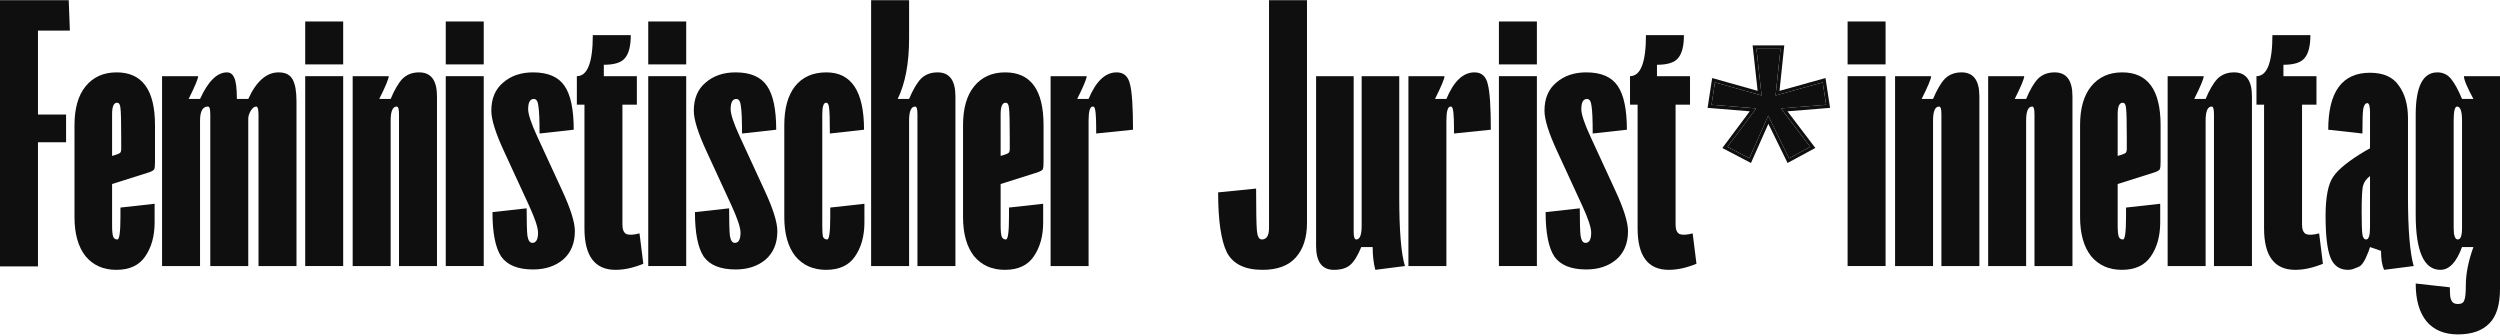
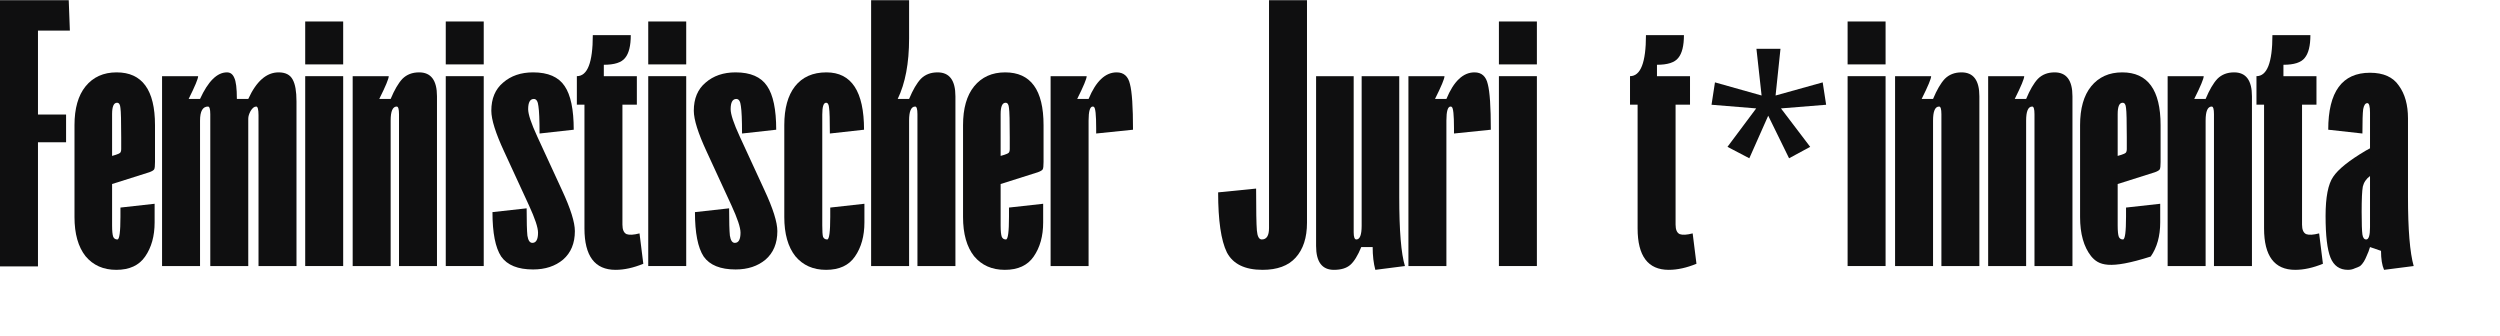
<svg xmlns="http://www.w3.org/2000/svg" width="1003" height="135" viewBox="0 0 1003 135" fill="none">
-   <path d="M987.765 39.7H992.335C989.796 35.028 988.526 31.981 988.526 30.559H1003V115.877C1003 122.276 1001.58 126.898 998.734 129.742C995.89 132.687 991.675 134.16 986.089 134.16C980.604 134.16 976.389 132.382 973.443 128.827C970.599 125.272 969.177 120.245 969.177 113.744L982.889 115.268C982.889 116.995 982.94 118.213 983.041 118.924C983.143 119.737 983.397 120.448 983.803 121.057C984.311 121.667 985.073 121.971 986.089 121.971C987.511 121.971 988.374 121.464 988.679 120.448C989.085 119.534 989.288 117.553 989.288 114.506C989.288 109.834 990.304 104.705 992.335 99.118H987.765C985.53 105.213 982.635 108.26 979.08 108.26C972.478 108.26 969.177 100.845 969.177 86.016V46.099C969.177 34.723 972.072 29.035 977.861 29.035C980.096 29.035 981.924 29.899 983.346 31.625C984.768 33.352 986.241 36.044 987.765 39.7ZM984.413 48.384V91.501C984.413 94.548 984.971 96.071 986.089 96.071C987.206 96.071 987.765 94.548 987.765 91.501V48.384C987.765 44.626 987.104 42.747 985.784 42.747C984.87 42.747 984.413 44.626 984.413 48.384Z" fill="#0F0F10" />
  <path d="M966.083 47.47V79.007C966.083 92.11 966.845 101.353 968.369 106.736L956.485 108.259C955.672 106.431 955.266 103.892 955.266 100.642L950.848 99.118C950.848 99.22 950.645 99.829 950.239 100.946C949.832 101.962 949.528 102.673 949.324 103.079C949.223 103.384 948.918 103.994 948.41 104.908C947.902 105.72 947.395 106.33 946.887 106.736C946.379 107.041 945.668 107.345 944.754 107.65C943.941 108.056 943.027 108.259 942.011 108.259C938.66 108.259 936.323 106.634 935.003 103.384C933.683 100.134 933.022 94.548 933.022 86.625C933.022 79.109 934.038 73.878 936.07 70.933C938.101 67.886 942.468 64.381 949.172 60.42L950.848 59.506V45.185C950.848 42.646 950.492 41.376 949.781 41.376C948.969 41.376 948.41 42.188 948.106 43.814C947.902 45.337 947.801 48.587 947.801 53.564L934.089 52.041C934.089 36.805 939.675 29.188 950.848 29.188C956.231 29.188 960.091 30.914 962.427 34.368C964.865 37.719 966.083 42.087 966.083 47.47ZM949.324 96.071C950.34 96.071 950.848 94.446 950.848 91.196V70.628C949.324 71.745 948.36 73.167 947.953 74.894C947.649 76.621 947.496 79.972 947.496 84.949C947.496 89.621 947.598 92.668 947.801 94.091C948.004 95.411 948.512 96.071 949.324 96.071Z" fill="#0F0F10" />
  <path d="M908.342 41.985H905.295V30.559C909.561 30.559 911.694 25.074 911.694 14.105H926.93C926.93 18.37 926.168 21.418 924.644 23.246C923.222 25.074 920.378 25.988 916.113 25.988V30.559H929.367V41.985H923.578V90.129C923.578 92.161 924.137 93.43 925.254 93.938C926.371 94.344 928.098 94.243 930.434 93.633L931.957 105.822C927.996 107.447 924.289 108.26 920.836 108.26C912.507 108.26 908.342 102.724 908.342 91.653V41.985Z" fill="#0F0F10" />
  <path d="M869.658 106.736V30.559H884.132C884.132 31.575 882.862 34.622 880.323 39.7H884.894C886.417 36.044 887.992 33.352 889.617 31.625C891.343 29.899 893.578 29.035 896.32 29.035C901.094 29.035 903.481 32.235 903.481 38.634V106.736H888.245V45.794C888.245 43.763 887.941 42.747 887.331 42.747C885.706 42.747 884.894 44.626 884.894 48.384V106.736H869.658Z" fill="#0F0F10" />
-   <path d="M864.542 69.105L849.611 73.828V90.434C849.611 92.669 849.763 94.192 850.068 95.005C850.373 95.716 850.931 96.071 851.744 96.071C852.556 96.071 852.963 93.024 852.963 86.93C852.963 85.305 852.963 84.086 852.963 83.273L866.675 81.75V89.215C866.675 94.7 865.405 99.271 862.866 102.927C860.428 106.482 856.568 108.26 851.287 108.26C846.107 108.26 841.993 106.431 838.946 102.775C836.001 99.017 834.528 93.786 834.528 87.082V50.213C834.528 43.509 836.001 38.329 838.946 34.672C841.993 30.914 846.158 29.035 851.439 29.035C861.698 29.035 866.827 36.094 866.827 50.213V64.991C866.827 66.514 866.725 67.48 866.522 67.886C866.319 68.292 865.659 68.698 864.542 69.105ZM851.592 41.224C850.271 41.224 849.611 42.747 849.611 45.794V62.553L851.134 62.096C852.049 61.792 852.607 61.538 852.81 61.334C853.115 61.03 853.267 60.522 853.267 59.811V55.088C853.267 48.587 853.166 44.677 852.963 43.357C852.861 41.935 852.404 41.224 851.592 41.224Z" fill="#0F0F10" />
+   <path d="M864.542 69.105L849.611 73.828V90.434C849.611 92.669 849.763 94.192 850.068 95.005C850.373 95.716 850.931 96.071 851.744 96.071C852.556 96.071 852.963 93.024 852.963 86.93C852.963 85.305 852.963 84.086 852.963 83.273L866.675 81.75V89.215C866.675 94.7 865.405 99.271 862.866 102.927C846.107 108.26 841.993 106.431 838.946 102.775C836.001 99.017 834.528 93.786 834.528 87.082V50.213C834.528 43.509 836.001 38.329 838.946 34.672C841.993 30.914 846.158 29.035 851.439 29.035C861.698 29.035 866.827 36.094 866.827 50.213V64.991C866.827 66.514 866.725 67.48 866.522 67.886C866.319 68.292 865.659 68.698 864.542 69.105ZM851.592 41.224C850.271 41.224 849.611 42.747 849.611 45.794V62.553L851.134 62.096C852.049 61.792 852.607 61.538 852.81 61.334C853.115 61.03 853.267 60.522 853.267 59.811V55.088C853.267 48.587 853.166 44.677 852.963 43.357C852.861 41.935 852.404 41.224 851.592 41.224Z" fill="#0F0F10" />
  <path d="M797.647 106.736V30.559H812.121C812.121 31.575 810.852 34.622 808.312 39.7H812.883C814.406 36.044 815.981 33.352 817.606 31.625C819.333 29.899 821.567 29.035 824.31 29.035C829.083 29.035 831.47 32.235 831.47 38.634V106.736H816.235V45.794C816.235 43.763 815.93 42.747 815.321 42.747C813.695 42.747 812.883 44.626 812.883 48.384V106.736H797.647Z" fill="#0F0F10" />
  <path d="M760.302 106.736V30.559H774.776C774.776 31.575 773.506 34.622 770.967 39.7H775.538C777.061 36.044 778.636 33.352 780.261 31.625C781.987 29.899 784.222 29.035 786.964 29.035C791.738 29.035 794.125 32.235 794.125 38.634V106.736H778.89V45.794C778.89 43.763 778.585 42.747 777.975 42.747C776.35 42.747 775.538 44.626 775.538 48.384V106.736H760.302Z" fill="#0F0F10" />
  <path d="M741.259 25.836V8.62H756.494V25.836H741.259ZM741.259 106.736V30.559H756.494V106.736H741.259Z" fill="#0F0F10" />
  <path d="M714.331 19.578L712.362 38.318L731.266 33.048L732.645 42.027L714.528 43.491L726.245 58.913L717.777 63.5L709.408 46.42L701.827 63.5L693.064 58.913L704.584 43.491L686.664 42.027L688.042 33.048L706.75 38.318L704.682 19.578H714.331Z" fill="#0F0F10" />
-   <path fill-rule="evenodd" clip-rule="evenodd" d="M715.856 18.206L713.938 36.454L732.388 31.31L734.225 43.277L717.138 44.658L728.306 59.357L717.174 65.388L709.47 49.664L702.488 65.395L691.001 59.382L702 44.657L685.084 43.275L686.921 31.306L705.162 36.445L703.15 18.206H715.856ZM706.75 38.318L688.043 33.048L686.664 42.027L704.584 43.491L693.064 58.913L701.827 63.5L709.408 46.42L717.778 63.5L726.245 58.913L714.528 43.491L732.645 42.027L731.267 33.048L712.362 38.318L714.331 19.578H704.682L706.75 38.318Z" fill="#0F0F10" />
  <path d="M657.007 41.985H653.96V30.559C658.226 30.559 660.359 25.074 660.359 14.105H675.594C675.594 18.37 674.832 21.418 673.309 23.246C671.887 25.074 669.043 25.988 664.777 25.988V30.559H678.032V41.985H672.242V90.129C672.242 92.161 672.801 93.43 673.918 93.938C675.036 94.344 676.762 94.243 679.098 93.633L680.622 105.822C676.661 107.447 672.953 108.26 669.5 108.26C661.171 108.26 657.007 102.724 657.007 91.653V41.985Z" fill="#0F0F10" />
-   <path d="M634.728 82.359L624.825 60.877C621.371 53.463 619.645 47.978 619.645 44.423C619.645 39.548 621.219 35.79 624.367 33.149C627.516 30.407 631.528 29.035 636.403 29.035C642.396 29.035 646.611 30.864 649.049 34.52C651.487 38.075 652.705 43.915 652.705 52.041L638.994 53.564C638.994 48.181 638.841 44.525 638.536 42.595C638.333 40.665 637.724 39.7 636.708 39.7C635.185 39.7 634.423 41.071 634.423 43.814C634.423 45.845 635.642 49.502 638.079 54.783L647.982 76.265C651.436 83.68 653.162 89.165 653.162 92.719C653.162 97.595 651.588 101.404 648.439 104.146C645.291 106.787 641.279 108.107 636.403 108.107C630.309 108.107 626.043 106.381 623.606 102.927C621.27 99.372 620.102 93.43 620.102 85.102L633.813 83.578C633.813 88.961 633.915 92.618 634.118 94.548C634.423 96.478 635.083 97.442 636.099 97.442C637.622 97.442 638.384 96.071 638.384 93.329C638.384 91.297 637.165 87.641 634.728 82.359Z" fill="#0F0F10" />
  <path d="M601.362 25.836V8.62H616.598V25.836H601.362ZM601.362 106.736V30.559H616.598V106.736H601.362Z" fill="#0F0F10" />
  <path d="M565.059 106.736V30.559H579.533C579.533 31.575 578.263 34.622 575.724 39.7H580.295C583.24 32.59 586.998 29.035 591.569 29.035C594.413 29.035 596.19 30.61 596.901 33.758C597.714 36.806 598.12 42.9 598.12 52.041L583.342 53.564C583.342 53.057 583.342 52.346 583.342 51.431C583.342 46.048 583.037 43.204 582.427 42.9C582.326 42.798 582.174 42.747 581.97 42.747C580.853 42.747 580.295 44.626 580.295 48.384V106.736H565.059Z" fill="#0F0F10" />
  <path d="M563.664 106.736L551.78 108.26C551.069 105.619 550.713 102.572 550.713 99.118H546.143C544.721 102.572 543.248 104.959 541.725 106.279C540.201 107.599 538.017 108.26 535.173 108.26C530.4 108.26 528.013 105.06 528.013 98.661V30.559H543.096V93.177C543.096 95.106 543.451 96.071 544.162 96.071C545.584 96.071 546.295 94.243 546.295 90.587V30.559H561.378V79.008C561.378 92.618 562.14 101.861 563.664 106.736Z" fill="#0F0F10" />
  <path d="M509.131 0.088H524.366V89.368C524.366 95.36 522.843 100.032 519.796 103.384C516.85 106.634 512.432 108.26 506.541 108.26C499.431 108.26 494.657 105.923 492.219 101.251C489.883 96.477 488.715 88.454 488.715 77.179L503.951 75.656C503.951 84.391 504.052 89.977 504.255 92.415C504.459 94.852 505.119 96.071 506.236 96.071C508.166 96.071 509.131 94.548 509.131 91.501V0.088Z" fill="#0F0F10" />
  <path d="M421.503 106.736V30.559H435.977C435.977 31.575 434.707 34.622 432.168 39.7H436.739C439.684 32.59 443.442 29.035 448.013 29.035C450.857 29.035 452.634 30.61 453.345 33.758C454.158 36.806 454.564 42.9 454.564 52.041L439.786 53.564C439.786 53.057 439.786 52.346 439.786 51.431C439.786 46.048 439.481 43.204 438.872 42.9C438.77 42.798 438.618 42.747 438.415 42.747C437.297 42.747 436.739 44.626 436.739 48.384V106.736H421.503Z" fill="#0F0F10" />
  <path d="M416.386 69.105L401.456 73.828V90.434C401.456 92.669 401.608 94.192 401.913 95.005C402.217 95.716 402.776 96.071 403.589 96.071C404.401 96.071 404.807 93.024 404.807 86.93C404.807 85.305 404.807 84.086 404.807 83.273L418.519 81.75V89.215C418.519 94.7 417.25 99.271 414.71 102.927C412.273 106.482 408.413 108.26 403.132 108.26C397.951 108.26 393.838 106.431 390.791 102.775C387.845 99.017 386.373 93.786 386.373 87.082V50.213C386.373 43.509 387.845 38.329 390.791 34.672C393.838 30.914 398.002 29.035 403.284 29.035C413.542 29.035 418.672 36.094 418.672 50.213V64.991C418.672 66.514 418.57 67.48 418.367 67.886C418.164 68.292 417.504 68.698 416.386 69.105ZM403.436 41.224C402.116 41.224 401.456 42.747 401.456 45.794V62.553L402.979 62.096C403.893 61.792 404.452 61.538 404.655 61.334C404.96 61.03 405.112 60.522 405.112 59.811V55.088C405.112 48.587 405.011 44.677 404.807 43.357C404.706 41.935 404.249 41.224 403.436 41.224Z" fill="#0F0F10" />
  <path d="M364.728 106.736H349.492V0.088H364.728V15.476C364.728 25.328 363.204 33.403 360.157 39.7H364.728C366.251 36.044 367.825 33.352 369.451 31.625C371.177 29.899 373.412 29.035 376.154 29.035C380.928 29.035 383.315 32.235 383.315 38.634V106.736H368.079V45.794C368.079 43.763 367.775 42.747 367.165 42.747C365.54 42.747 364.728 44.626 364.728 48.384V106.736Z" fill="#0F0F10" />
  <path d="M333.094 83.273L346.805 81.75V89.215C346.805 94.7 345.536 99.271 342.997 102.927C340.559 106.482 336.699 108.26 331.418 108.26C326.238 108.26 322.124 106.431 319.077 102.775C316.131 99.017 314.659 93.786 314.659 87.082V50.213C314.659 43.509 316.081 38.329 318.925 34.672C321.87 30.914 326.085 29.035 331.57 29.035C341.625 29.035 346.653 36.704 346.653 52.041L332.941 53.564C332.941 48.08 332.84 44.677 332.636 43.357C332.535 41.935 332.129 41.224 331.418 41.224C330.402 41.224 329.894 42.798 329.894 45.947V90.434C329.894 92.77 329.996 94.294 330.199 95.005C330.504 95.716 331.062 96.071 331.875 96.071C332.687 96.071 333.094 93.024 333.094 86.93C333.094 85.305 333.094 84.086 333.094 83.273Z" fill="#0F0F10" />
  <path d="M293.439 82.359L283.536 60.877C280.082 53.463 278.355 47.978 278.355 44.423C278.355 39.548 279.93 35.79 283.078 33.149C286.227 30.407 290.239 29.035 295.114 29.035C301.107 29.035 305.322 30.864 307.76 34.52C310.198 38.075 311.416 43.915 311.416 52.041L297.704 53.564C297.704 48.181 297.552 44.525 297.247 42.595C297.044 40.665 296.435 39.7 295.419 39.7C293.896 39.7 293.134 41.071 293.134 43.814C293.134 45.845 294.353 49.502 296.79 54.783L306.693 76.265C310.147 83.68 311.873 89.165 311.873 92.719C311.873 97.595 310.299 101.404 307.15 104.146C304.002 106.787 299.99 108.107 295.114 108.107C289.02 108.107 284.754 106.381 282.317 102.927C279.981 99.372 278.813 93.43 278.813 85.102L292.524 83.578C292.524 88.961 292.626 92.618 292.829 94.548C293.134 96.478 293.794 97.442 294.81 97.442C296.333 97.442 297.095 96.071 297.095 93.329C297.095 91.297 295.876 87.641 293.439 82.359Z" fill="#0F0F10" />
  <path d="M260.074 25.836V8.62H275.309V25.836H260.074ZM260.074 106.736V30.559H275.309V106.736H260.074Z" fill="#0F0F10" />
  <path d="M234.482 41.985H231.435V30.559C235.701 30.559 237.834 25.074 237.834 14.105H253.069C253.069 18.37 252.308 21.418 250.784 23.246C249.362 25.074 246.518 25.988 242.252 25.988V30.559H255.507V41.985H249.718V90.129C249.718 92.161 250.276 93.43 251.393 93.938C252.511 94.344 254.237 94.243 256.574 93.633L258.097 105.822C254.136 107.447 250.429 108.26 246.975 108.26C238.646 108.26 234.482 102.724 234.482 91.653V41.985Z" fill="#0F0F10" />
  <path d="M212.203 82.359L202.3 60.877C198.847 53.463 197.12 47.978 197.12 44.423C197.12 39.548 198.694 35.79 201.843 33.149C204.992 30.407 209.004 29.035 213.879 29.035C219.872 29.035 224.087 30.864 226.524 34.52C228.962 38.075 230.181 43.915 230.181 52.041L216.469 53.564C216.469 48.181 216.317 44.525 216.012 42.595C215.809 40.665 215.199 39.7 214.184 39.7C212.66 39.7 211.898 41.071 211.898 43.814C211.898 45.845 213.117 49.502 215.555 54.783L225.458 76.265C228.911 83.68 230.638 89.165 230.638 92.719C230.638 97.595 229.064 101.404 225.915 104.146C222.766 106.787 218.754 108.107 213.879 108.107C207.785 108.107 203.519 106.381 201.081 102.927C198.745 99.372 197.577 93.43 197.577 85.102L211.289 83.578C211.289 88.961 211.391 92.618 211.594 94.548C211.898 96.478 212.559 97.442 213.574 97.442C215.098 97.442 215.86 96.071 215.86 93.329C215.86 91.297 214.641 87.641 212.203 82.359Z" fill="#0F0F10" />
  <path d="M178.838 25.836V8.62H194.073V25.836H178.838ZM178.838 106.736V30.559H194.073V106.736H178.838Z" fill="#0F0F10" />
  <path d="M141.493 106.736V30.559H155.967C155.967 31.575 154.697 34.622 152.158 39.7H156.729C158.252 36.044 159.826 33.352 161.452 31.625C163.178 29.899 165.413 29.035 168.155 29.035C172.929 29.035 175.316 32.235 175.316 38.634V106.736H160.08V45.794C160.08 43.763 159.776 42.747 159.166 42.747C157.541 42.747 156.729 44.626 156.729 48.384V106.736H141.493Z" fill="#0F0F10" />
  <path d="M122.449 25.836V8.62H137.684V25.836H122.449ZM122.449 106.736V30.559H137.684V106.736H122.449Z" fill="#0F0F10" />
  <path d="M80.254 106.736H65.018V30.559H79.492C79.492 31.575 78.222 34.622 75.683 39.7H80.254C83.504 32.59 87.109 29.035 91.071 29.035C92.391 29.035 93.356 29.746 93.965 31.168C94.676 32.59 95.032 35.434 95.032 39.7H99.603C102.853 32.59 106.915 29.035 111.791 29.035C114.533 29.035 116.412 30 117.428 31.93C118.444 33.758 118.951 36.653 118.951 40.614V106.736H103.716V46.251C103.716 43.915 103.411 42.747 102.802 42.747C101.989 42.747 101.228 43.357 100.517 44.575C99.907 45.693 99.603 46.709 99.603 47.623V106.736H84.367V45.794C84.367 43.763 84.062 42.747 83.453 42.747C81.32 42.747 80.254 44.626 80.254 48.384V106.736Z" fill="#0F0F10" />
  <path d="M59.901 69.105L44.97 73.828V90.434C44.97 92.669 45.123 94.192 45.427 95.005C45.732 95.716 46.291 96.071 47.103 96.071C47.916 96.071 48.322 93.024 48.322 86.93C48.322 85.305 48.322 84.086 48.322 83.273L62.034 81.75V89.215C62.034 94.7 60.764 99.271 58.225 102.927C55.787 106.482 51.928 108.26 46.646 108.26C41.466 108.26 37.353 106.431 34.306 102.775C31.36 99.017 29.887 93.786 29.887 87.082V50.213C29.887 43.509 31.36 38.329 34.306 34.672C37.353 30.914 41.517 29.035 46.798 29.035C57.057 29.035 62.186 36.094 62.186 50.213V64.991C62.186 66.514 62.085 67.48 61.882 67.886C61.678 68.292 61.018 68.698 59.901 69.105ZM46.951 41.224C45.63 41.224 44.97 42.747 44.97 45.794V62.553L46.494 62.096C47.408 61.792 47.967 61.538 48.17 61.334C48.474 61.03 48.627 60.522 48.627 59.811V55.088C48.627 48.587 48.525 44.677 48.322 43.357C48.221 41.935 47.763 41.224 46.951 41.224Z" fill="#0F0F10" />
  <path d="M28.033 12.276H15.235V45.947H26.51V57.069H15.235V106.888H0V0.088H27.576L28.033 12.276Z" fill="#0F0F10" />
</svg>